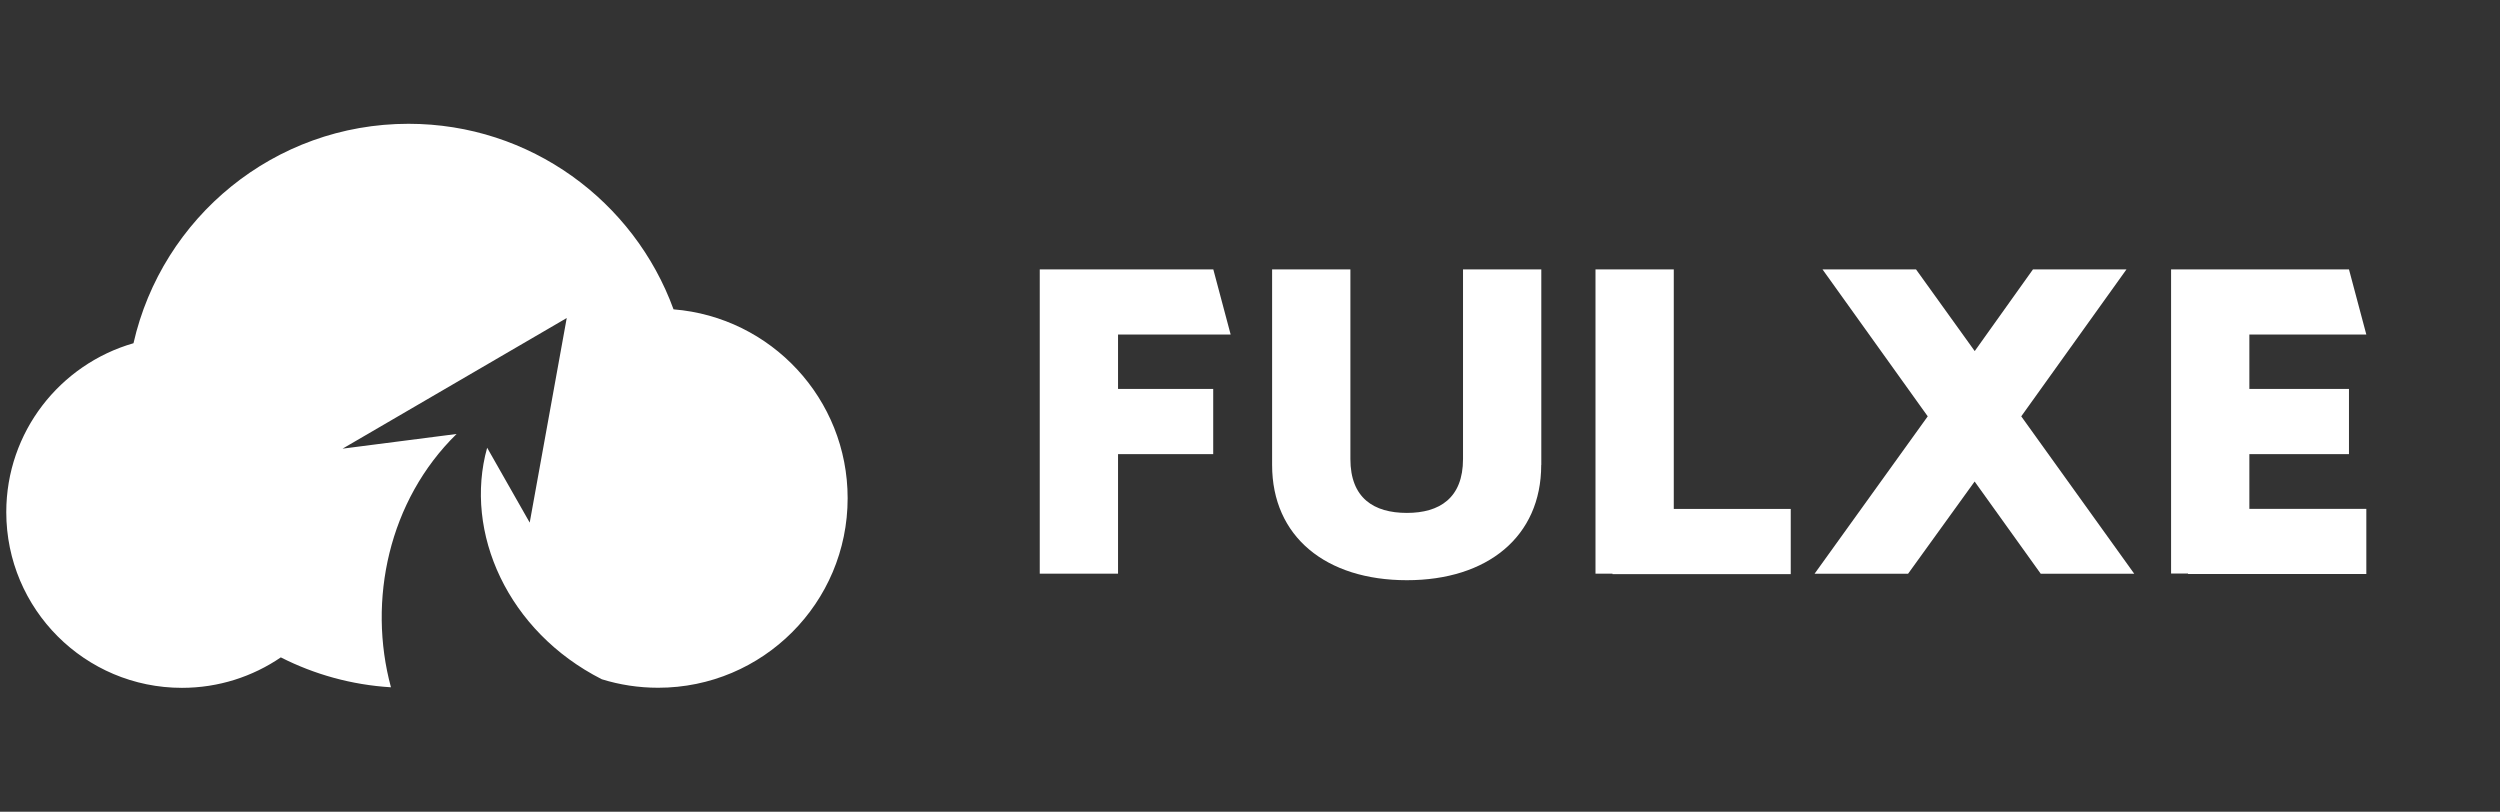
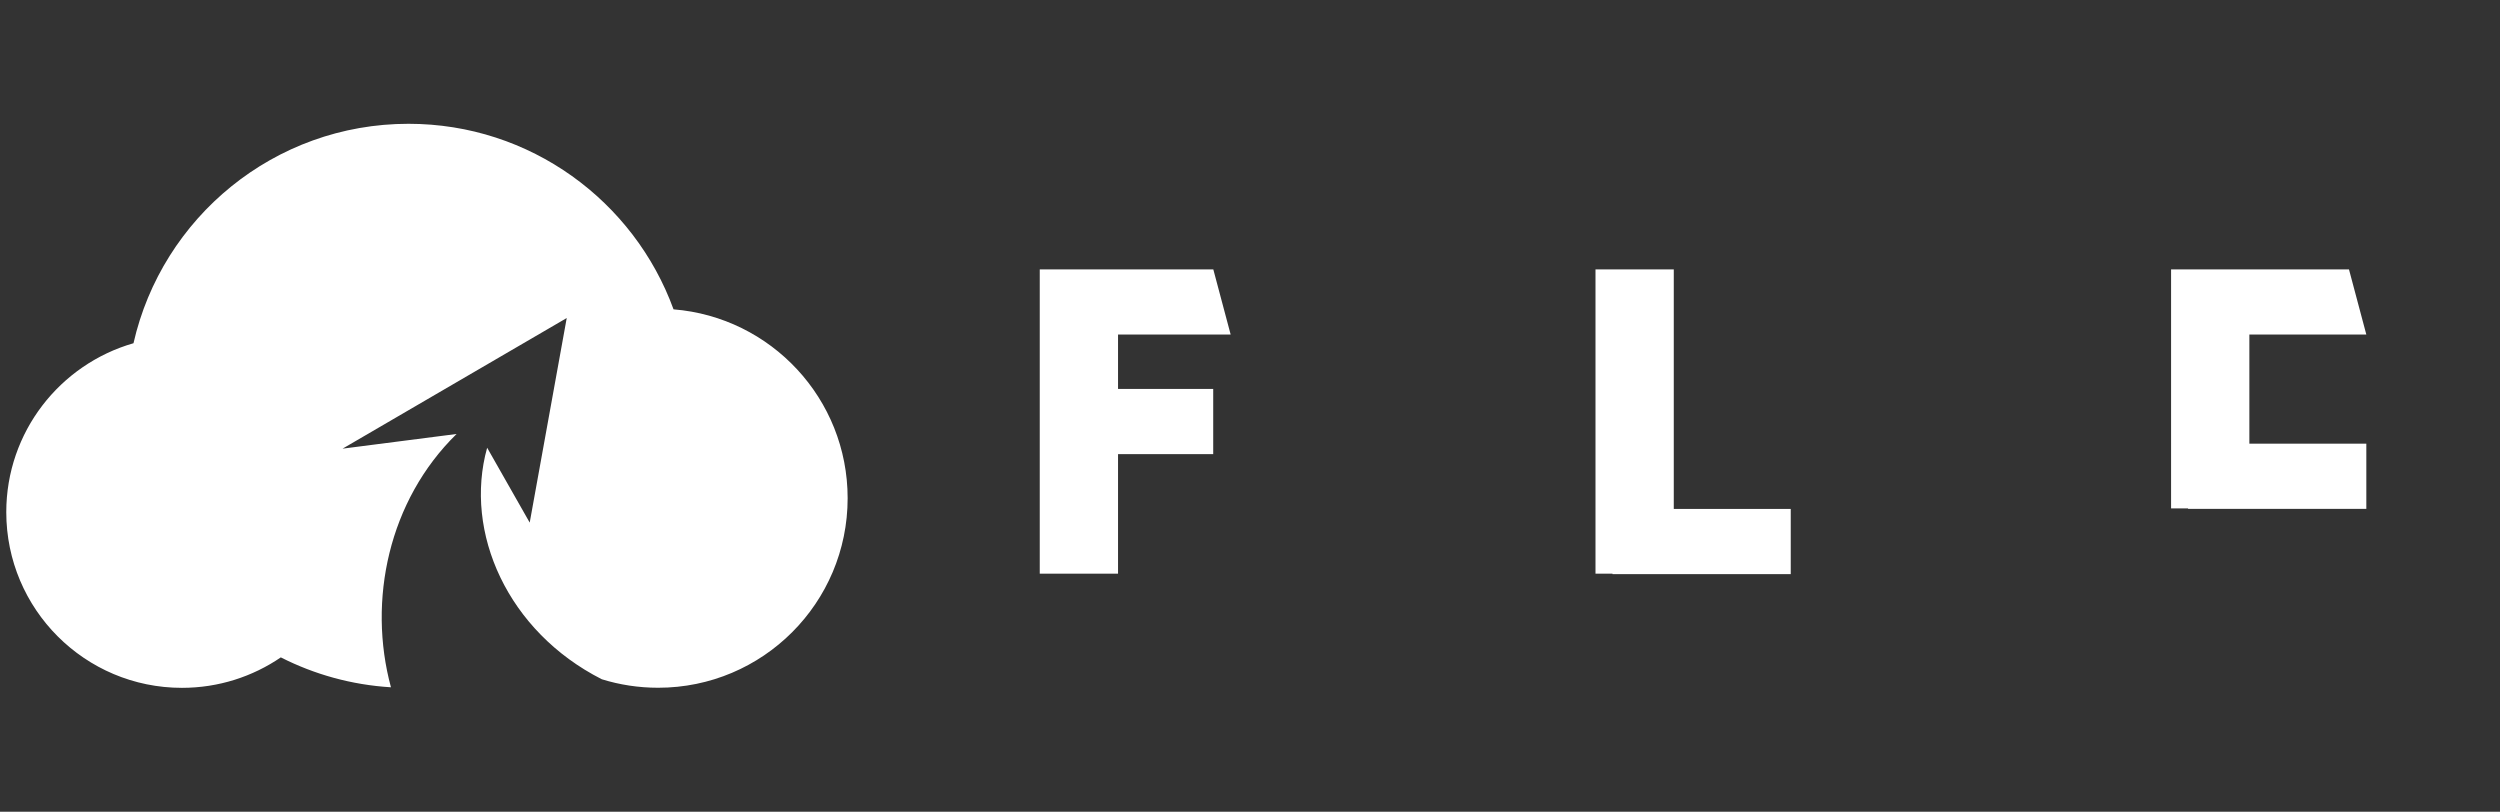
<svg xmlns="http://www.w3.org/2000/svg" version="1.1" id="Layer_2_00000121967772074790794090000012413459843208113822_" x="0px" y="0px" viewBox="0 0 2708.1 879.3" style="enable-background:new 0 0 2708.1 879.3;" xml:space="preserve">
  <rect x="0" y="0" width="2708.1" height="879.3" fill="#333333" stroke="none" />
  <style type="text/css">
	.st0{fill-rule:evenodd;clip-rule:evenodd;fill:#FFFFFF;}
	.st1{fill:#FFFFFF;}
</style>
  <path class="st0" d="M613.9,344.5l-40.1,221.6L527.7,485c-25.6,91.7,22.3,199.1,124.2,250.8c19.3,6,39.8,9.2,61,9.2  c113.4,0,205.3-91.9,205.3-205.3c0-107.8-83-196.1-188.6-204.6c-42.7-117.2-155.1-201-287.1-201c-145.4,0-267,101.6-297.9,237.7  C65,394.7,6.8,467.9,6.8,554.8c0,105.1,85.2,190.3,190.3,190.3c39.7,0,76.6-12.2,107.1-33c36.2,18.4,76.6,29.8,119.3,32.4  c-25.5-94.1-2.5-202.4,71.1-274.4L371.1,486L613.9,344.5z" />
  <g>
    <path class="st1" d="M1126.4,291.8h187.9l18.8,70.6h-122v58.9h103.1v70.6h-103.1v129.5h-84.8V291.8z" />
-     <path class="st1" d="M1669.5,503.7c0,77.7-58.4,124.8-145.5,124.8c-87.6,0-146-47.1-146-124.8V291.8h84.8v205.4   c0,42.4,25.4,58.4,61.2,58.4c35.3,0,60.8-16,60.8-58.4V291.8h84.8V503.7z" />
    <path class="st1" d="M1728.3,291.8h84.8v259.5h126.7v70.6h-193.1v-0.5h-18.4V291.8z" />
-     <path class="st1" d="M2311.9,621.5h-101.3l-71.6-99.9l-72.1,99.9h-101.3L2088.2,451l-114-159.2h101.3l63.6,88.5l63.1-88.5h101.3   l-114,159.2L2311.9,621.5z" />
-     <path class="st1" d="M2351.9,291.8h192.6l18.8,70.6h-126.7v58.9h107.9v70.6h-107.9v59.3h126.7v70.6h-193.1v-0.5h-18.4V291.8z" />
+     <path class="st1" d="M2351.9,291.8h192.6l18.8,70.6h-126.7v58.9h107.9h-107.9v59.3h126.7v70.6h-193.1v-0.5h-18.4V291.8z" />
  </g>
</svg>